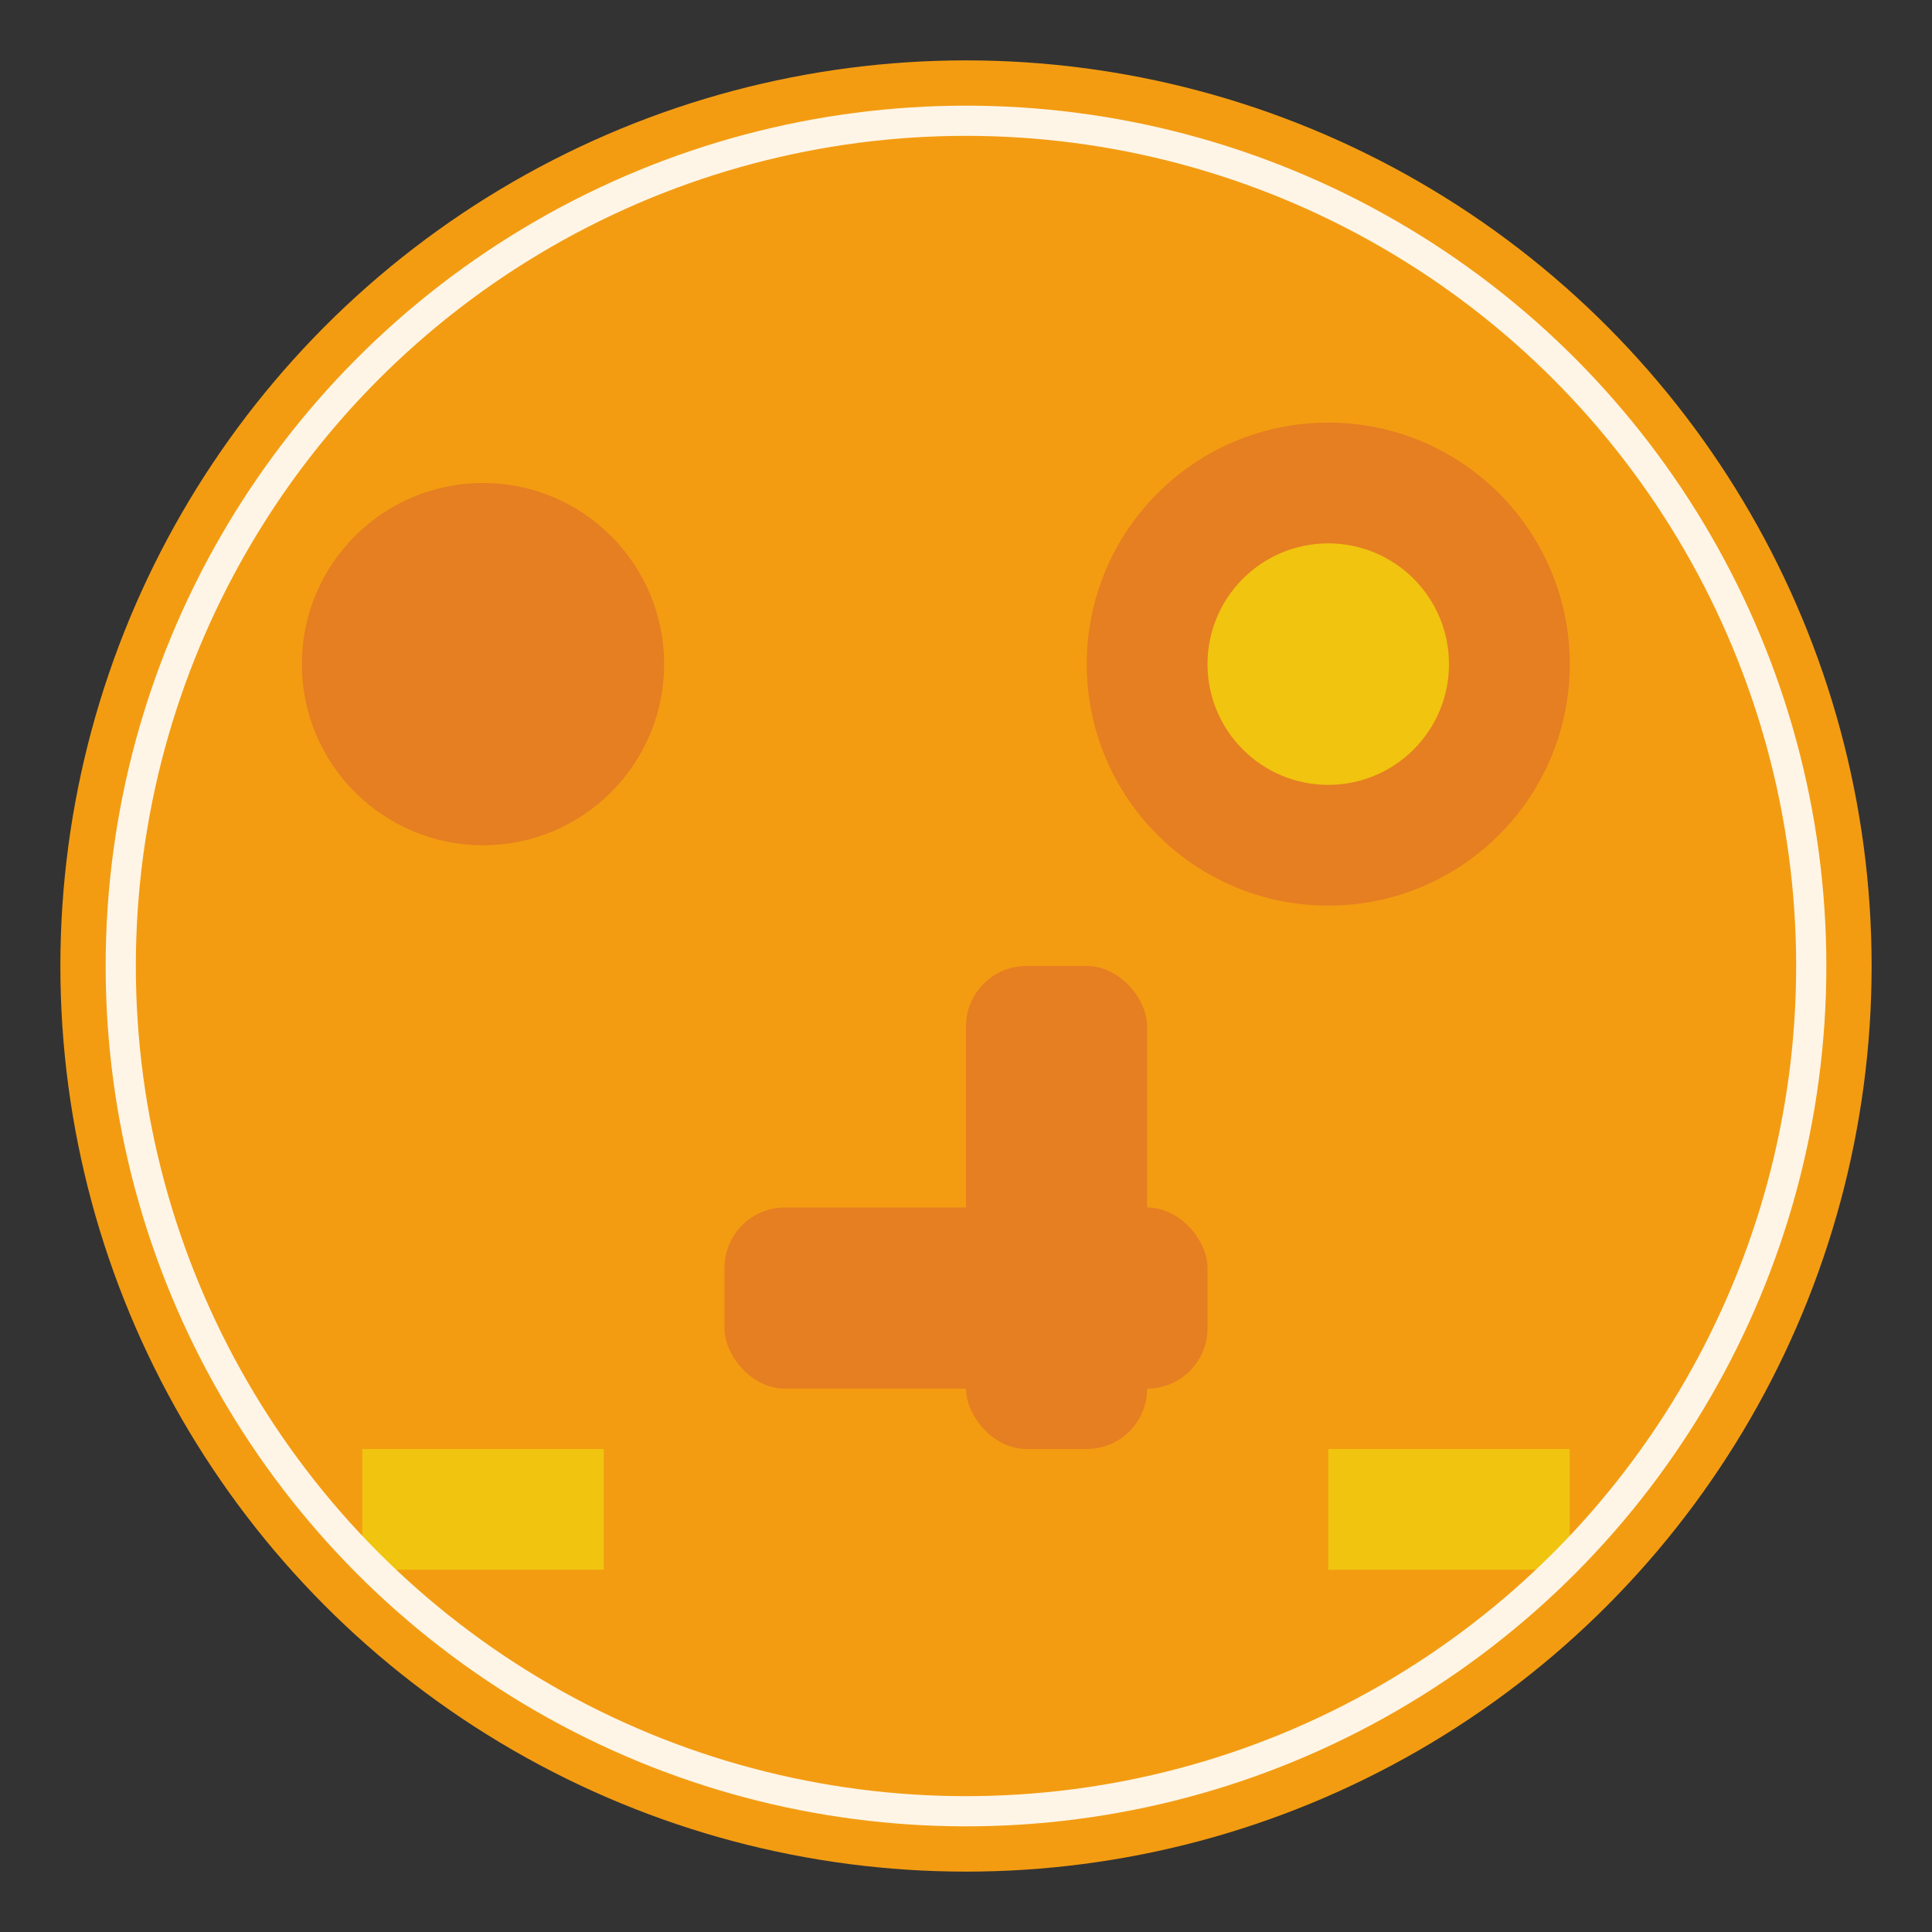
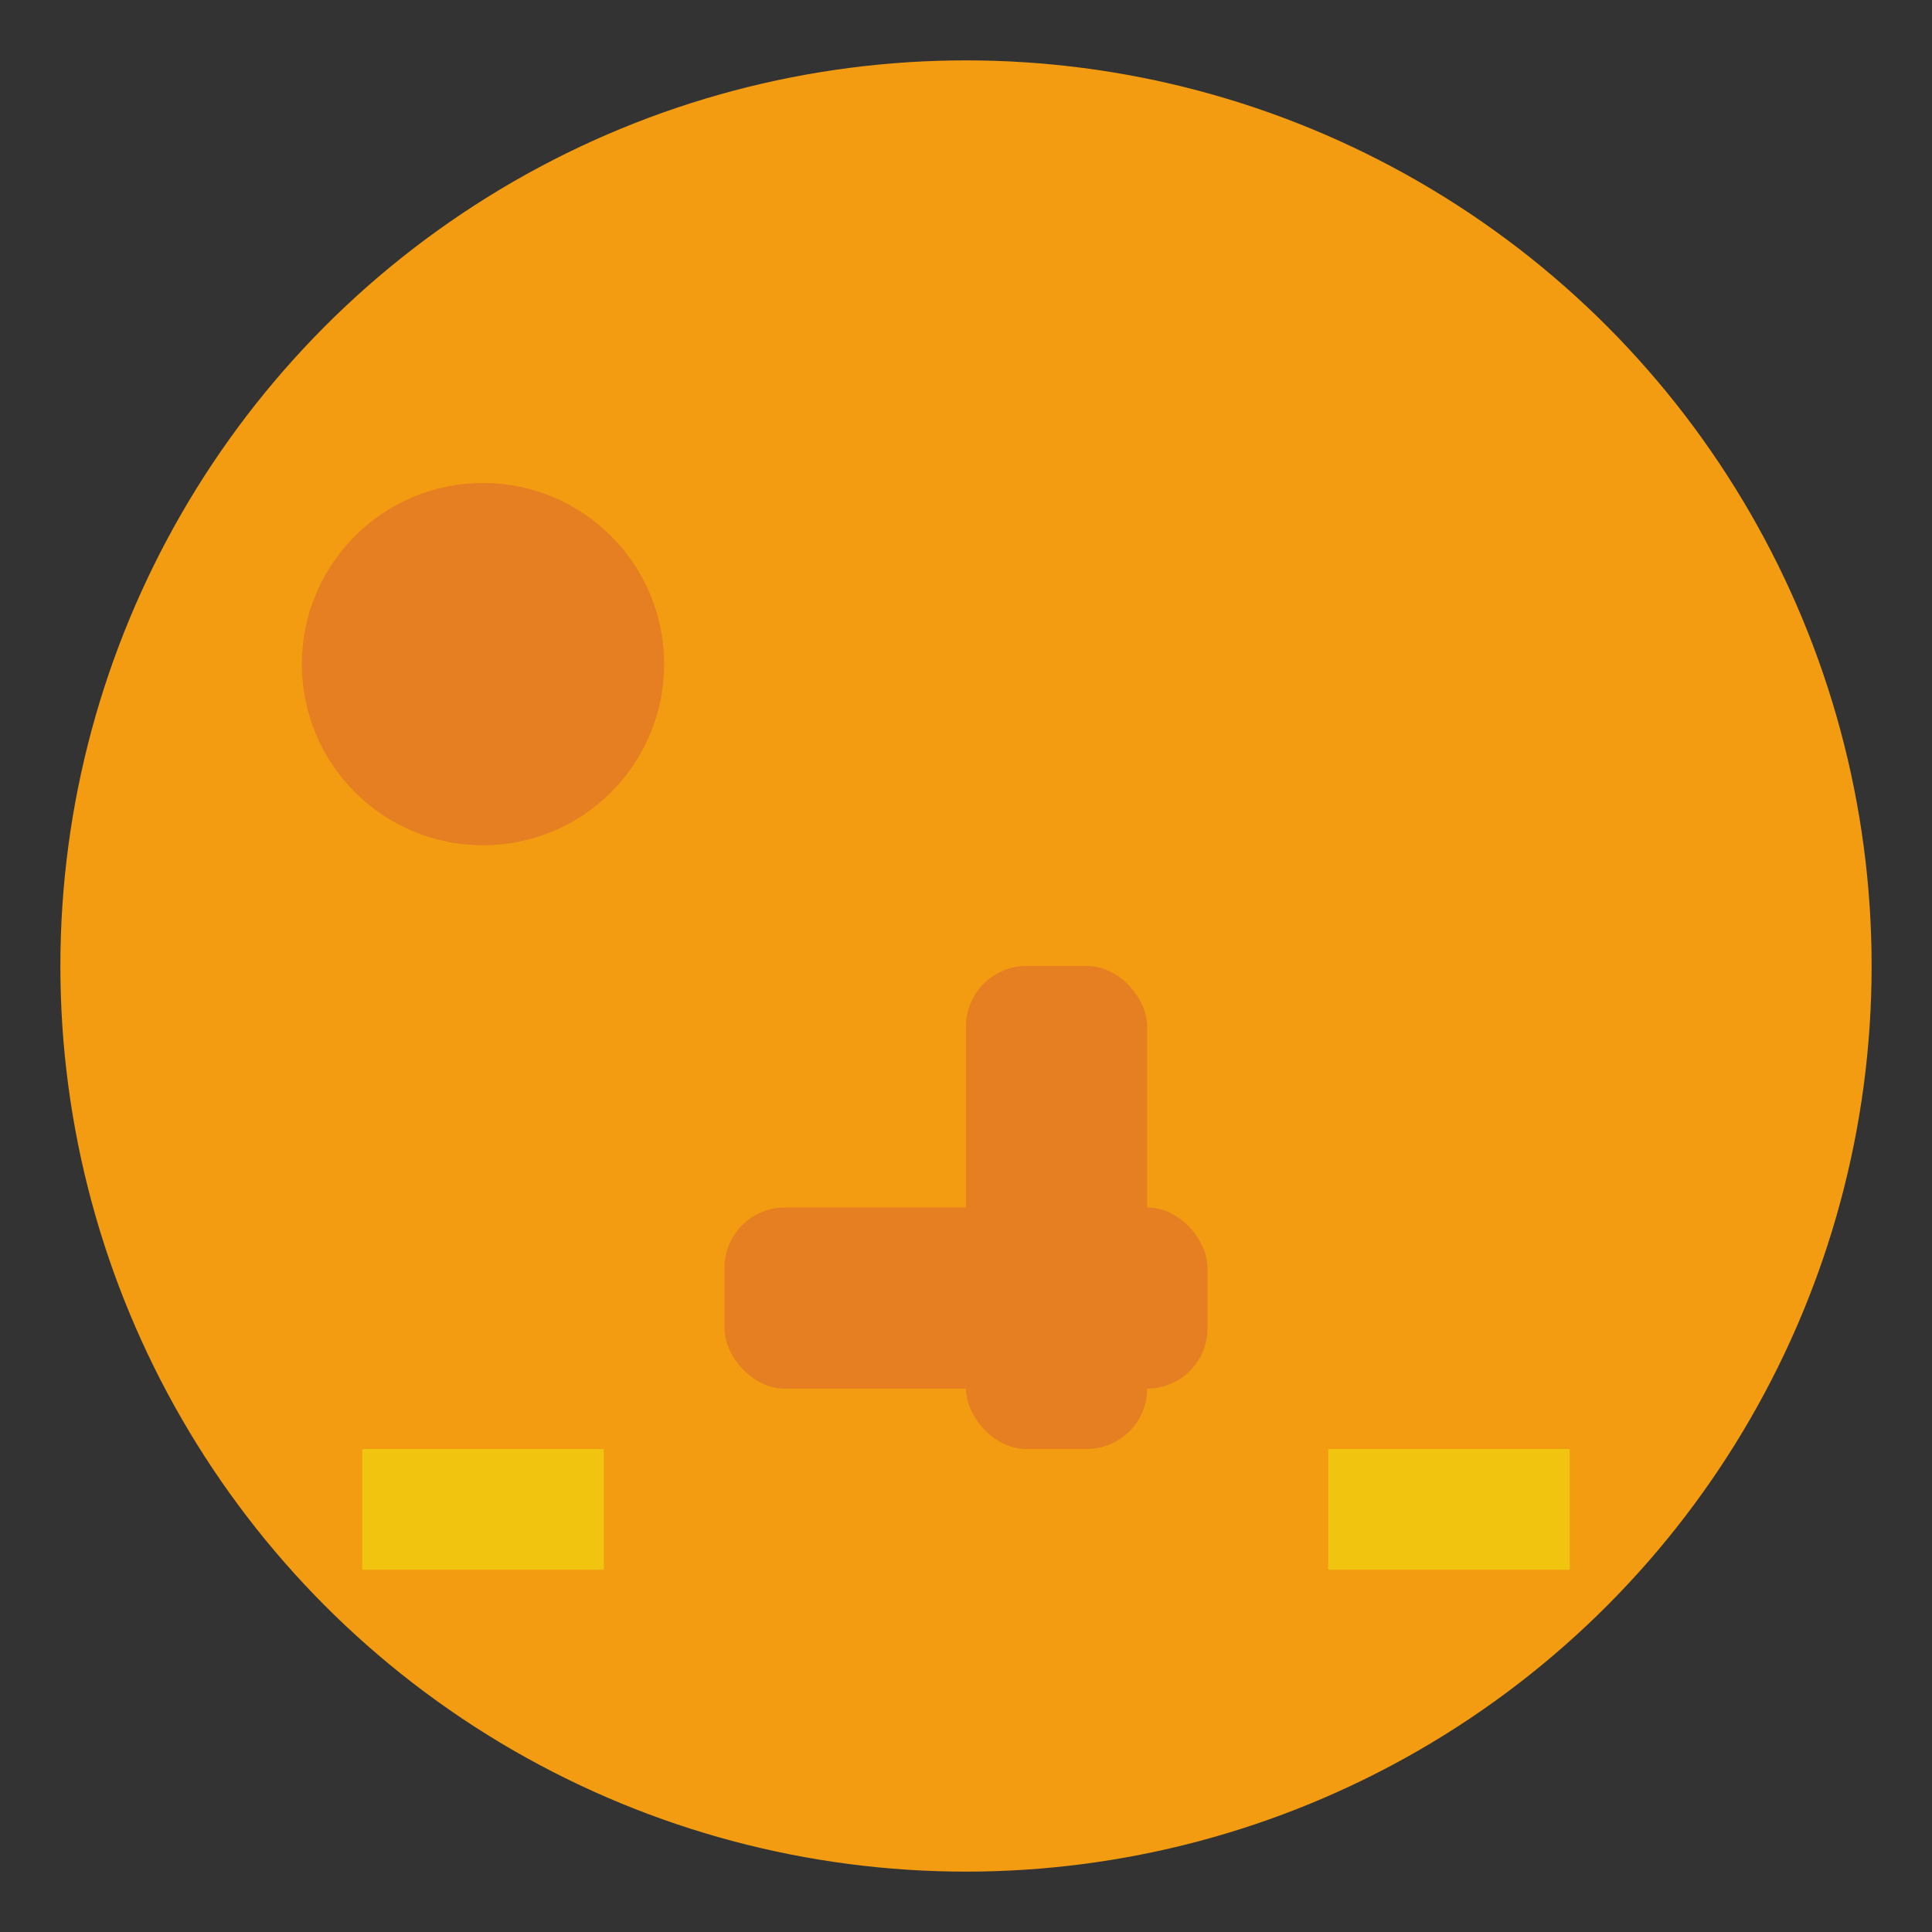
<svg xmlns="http://www.w3.org/2000/svg" viewBox="0 0 32 32">
  <rect x="0" y="0" width="32" height="32" fill="#333333" stroke="none" />
  <circle cx="16" cy="16" r="15" fill="#f39c12" />
-   <circle cx="22" cy="11" r="4" fill="#e67e22" />
-   <circle cx="22" cy="11" r="2" fill="#f1c40f" />
  <circle cx="8" cy="11" r="3" fill="#e67e22" />
  <rect x="12" y="20" width="8" height="3" rx="1" fill="#e67e22" />
  <rect x="16" y="16" width="3" height="8" rx="1" fill="#e67e22" />
  <path d="M6 24h4v2H6v-2z" fill="#f1c40f" />
  <path d="M22 24h4v2h-4v-2z" fill="#f1c40f" />
-   <circle cx="16" cy="16" r="14" fill="none" stroke="#fef5e7" stroke-width="0.5" />
</svg>